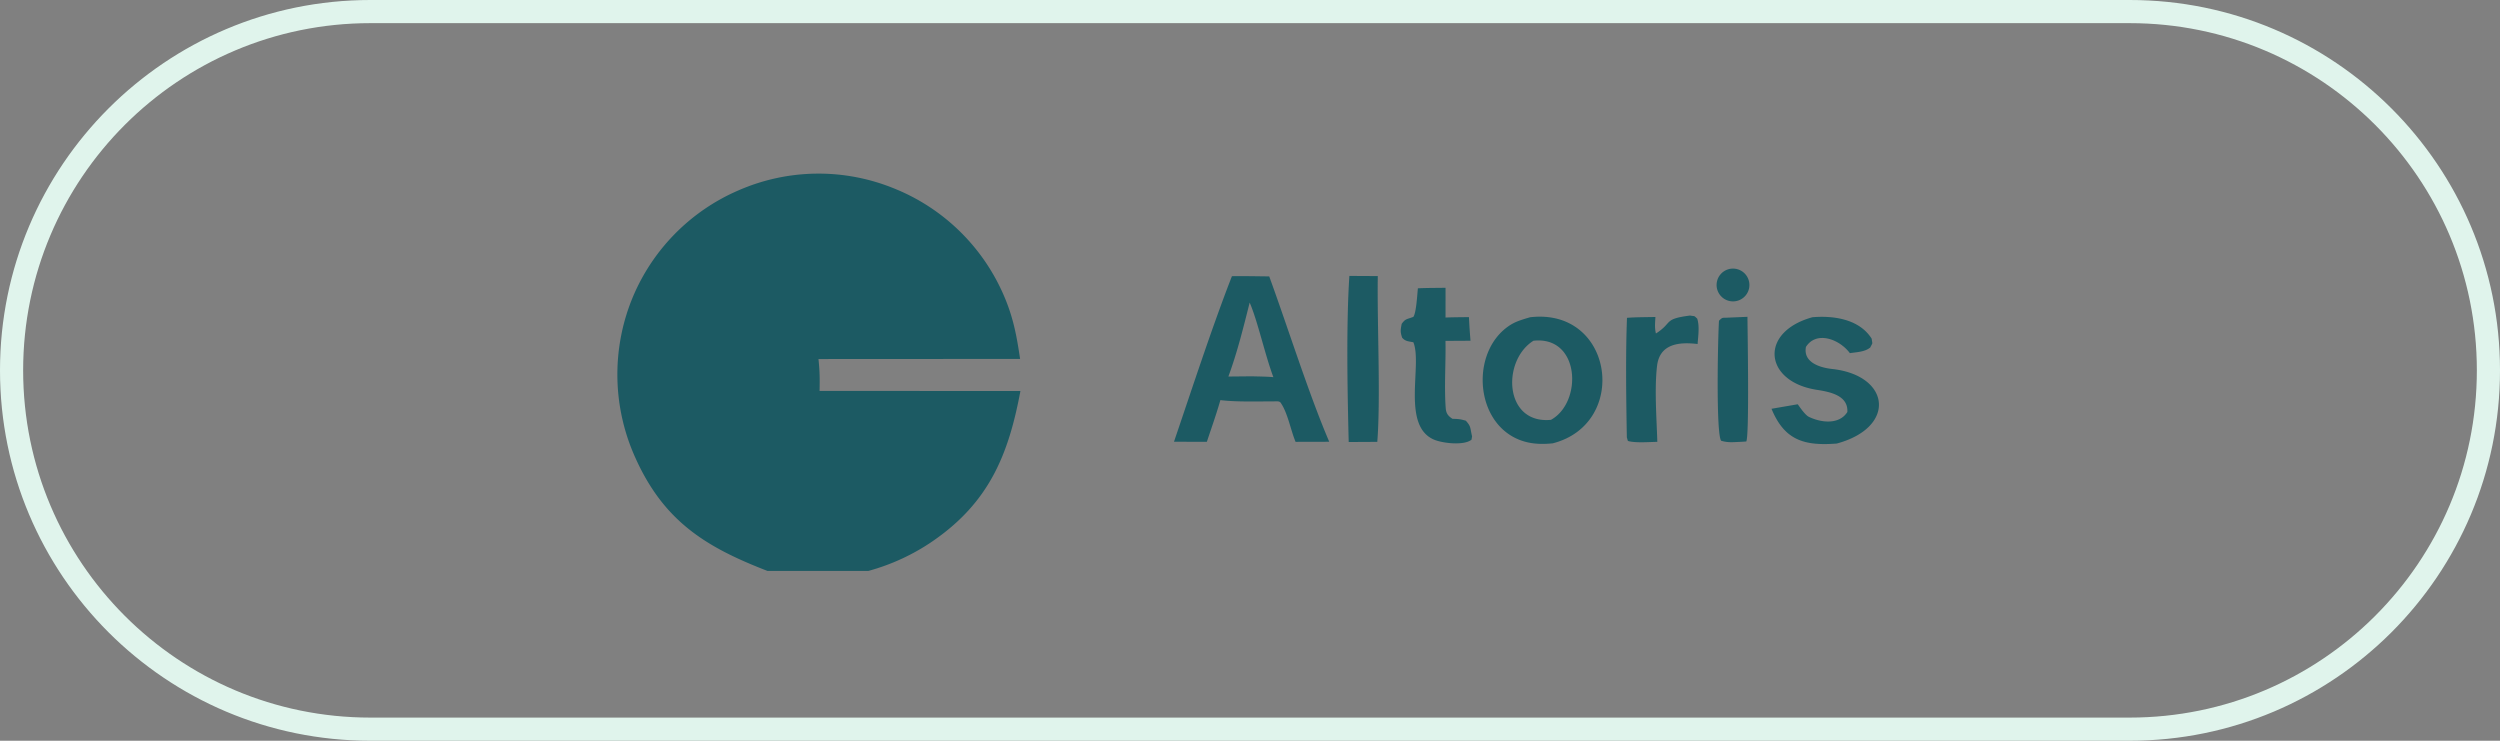
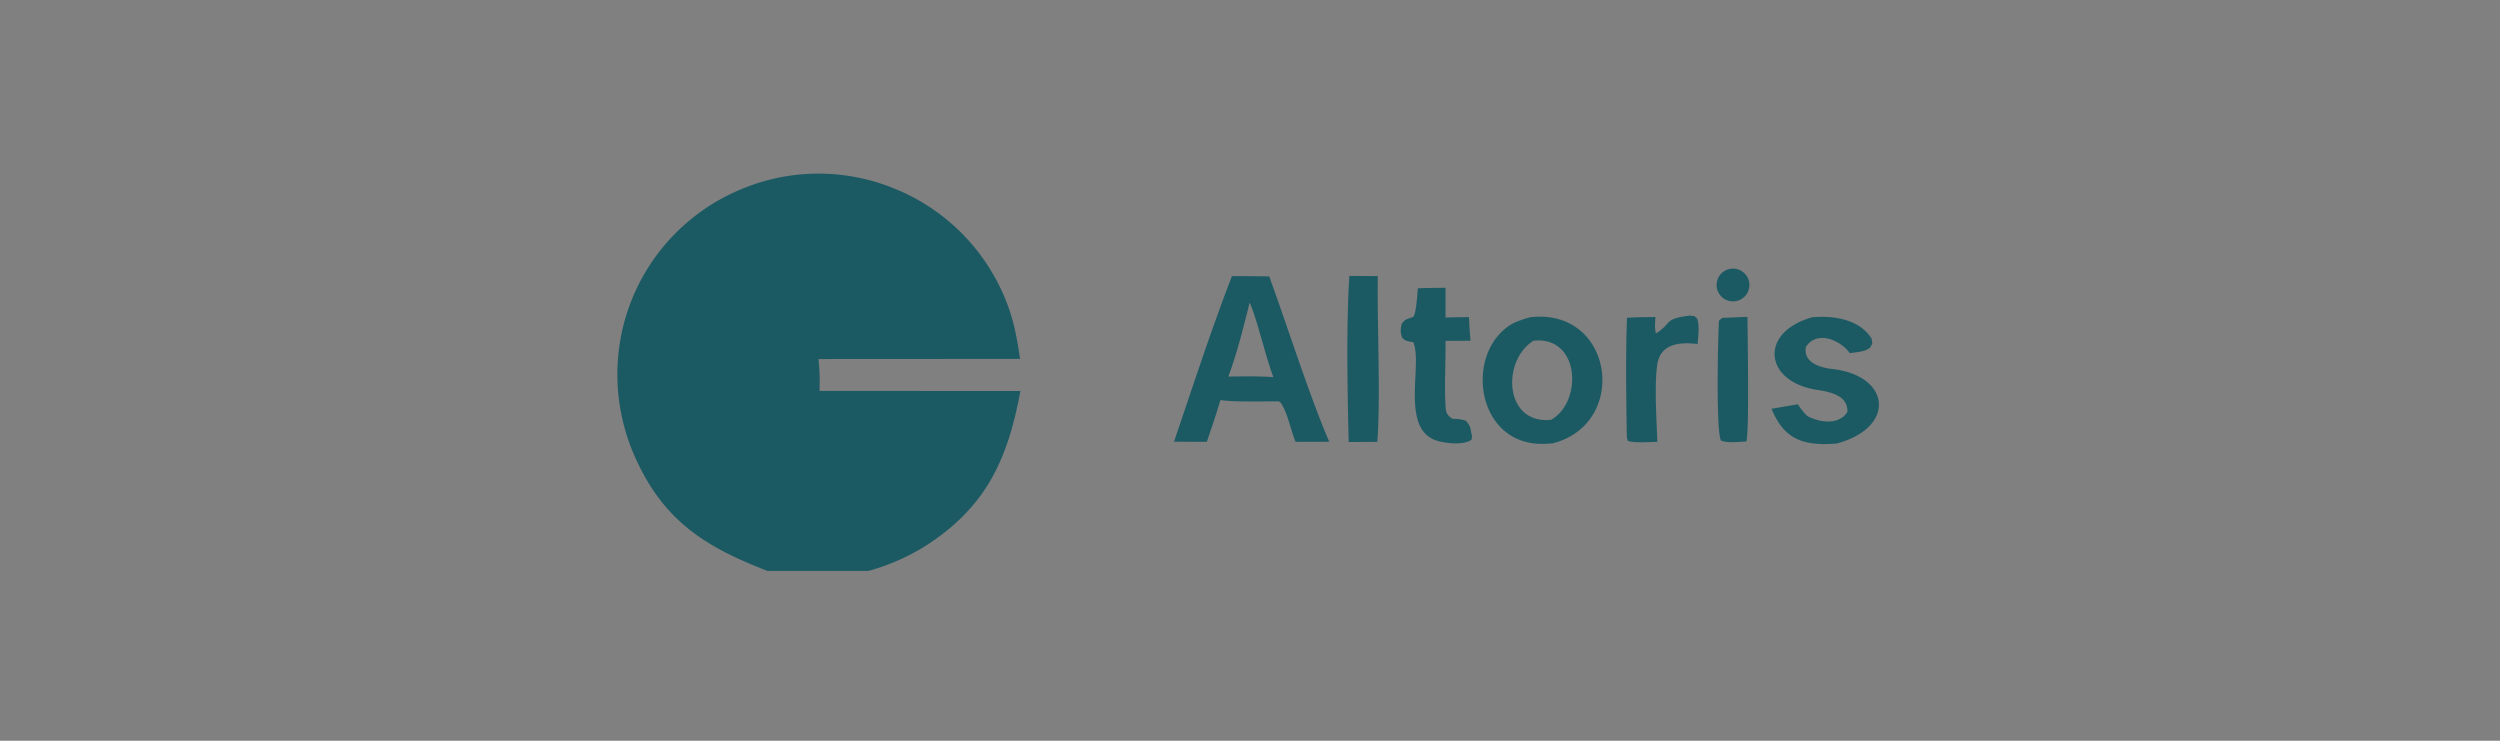
<svg xmlns="http://www.w3.org/2000/svg" width="216" height="64" fill="none">
  <rect width="100%" height="100%" fill="#808080" stroke="none" />
-   <path stroke="#E0F4EC" stroke-width="2" d="M32 1h152c17.121 0 31 13.88 31 31s-13.879 31-31 31H32C14.88 63 1 49.12 1 32S14.88 1 32 1Z" />
  <g fill="#004F5B" opacity=".78">
    <path d="M106.438 23.863c1.046-.019 2.17.01 3.223.019 1.603 4.386 3.412 10.146 5.185 14.286l-2.908.007c-.418-.988-.676-2.505-1.29-3.38-.116-.165-.388-.11-.657-.116-1.375.003-3.234.057-4.551-.11-.318 1.133-.791 2.464-1.167 3.601l-2.841-.002c1.547-4.547 3.282-9.877 5.006-14.305m-.307 8.67 2.03-.02c.538.017 1.339.021 1.859.074-.718-1.906-1.369-4.893-2.049-6.444-.539 2.145-1.073 4.312-1.84 6.39M132.192 27.412c7.223-.855 8.601 9.181 1.973 10.89-1.167.123-2.276.044-3.327-.502-3.524-1.828-3.654-7.663-.316-9.74.506-.315 1.105-.479 1.67-.648m1.807 8.863c2.75-1.5 2.544-7.277-1.508-6.836-2.747 1.714-2.551 7.215 1.508 6.836M156.59 27.41c1.818-.157 4.06.156 5.123 1.855.068.528.11.284-.124.759-.464.382-1.132.394-1.76.487-.917-1.227-2.901-1.944-3.795-.54-.263 1.345 1.225 1.796 2.254 1.908 5.047.546 5.602 5.038.407 6.444-2.806.216-4.519-.279-5.637-3.004l2.265-.39c.225.31.646.935.97 1.09 1.075.514 2.613.687 3.318-.42.086-1.438-1.509-1.743-2.652-1.92-4.543-.706-5.01-4.988-.369-6.268M122.506 24.91c.761-.038 1.619-.032 2.389-.045l-.002 2.57c.664-.027 1.356-.027 2.024-.036q.047 1.022.135 2.041l-2.163.012c.038 1.89-.117 3.917.02 5.799.037.501.225.692.579.933.548.021.639.018 1.16.165.461.514.358.59.539 1.353l-.051.289c-.657.529-2.508.304-3.235-.005-2.843-1.208-.989-6.493-1.787-8.415-.426-.083-.702-.077-.972-.4-.17-.53-.135-.634-.038-1.188.335-.458.418-.38 1.009-.604.255-.354.335-1.933.393-2.469M116.586 23.84l2.455.013c-.066 4.11.257 10.459-.043 14.324l-2.47.013c-.107-4.306-.221-10.102.058-14.35M146.019 27.263c.484.088.297-.023.619.265.215.641.086 1.493.034 2.195-1.625-.198-3.276-.009-3.502 1.887-.236 1.978-.036 4.572.022 6.565-.707.014-1.923.11-2.542-.076l-.09-.305c-.057-3.254-.114-7.121.012-10.333.733-.061 1.704-.056 2.456-.074-.026.53-.079.909.043 1.428 1.489-.953.607-1.251 2.948-1.552M149.384 27.44l1.596-.067c.008 1.258.171 10.37-.104 10.773l-.611.036c-.6.023-.97.07-1.557-.1-.463-.607-.278-9.114-.186-10.374.346-.332.246-.226.862-.269M149.214 23.304a1.418 1.418 0 0 1 1.91 1.582 1.417 1.417 0 1 1-1.91-1.582M66.303 49.326c-5.37-2.078-9.013-4.317-11.487-9.953a17.43 17.43 0 0 1-.276-13.371 17.32 17.32 0 0 1 9.276-9.558 17.25 17.25 0 0 1 13.376-.185 17.37 17.37 0 0 1 9.646 9.525c.738 1.778 1.02 3.344 1.298 5.227l-17.42.01c.112 1.059.116 1.685.095 2.754l17.353.009c-1.031 5.522-2.714 9.633-7.592 12.982a18.4 18.4 0 0 1-5.538 2.56z" />
  </g>
</svg>